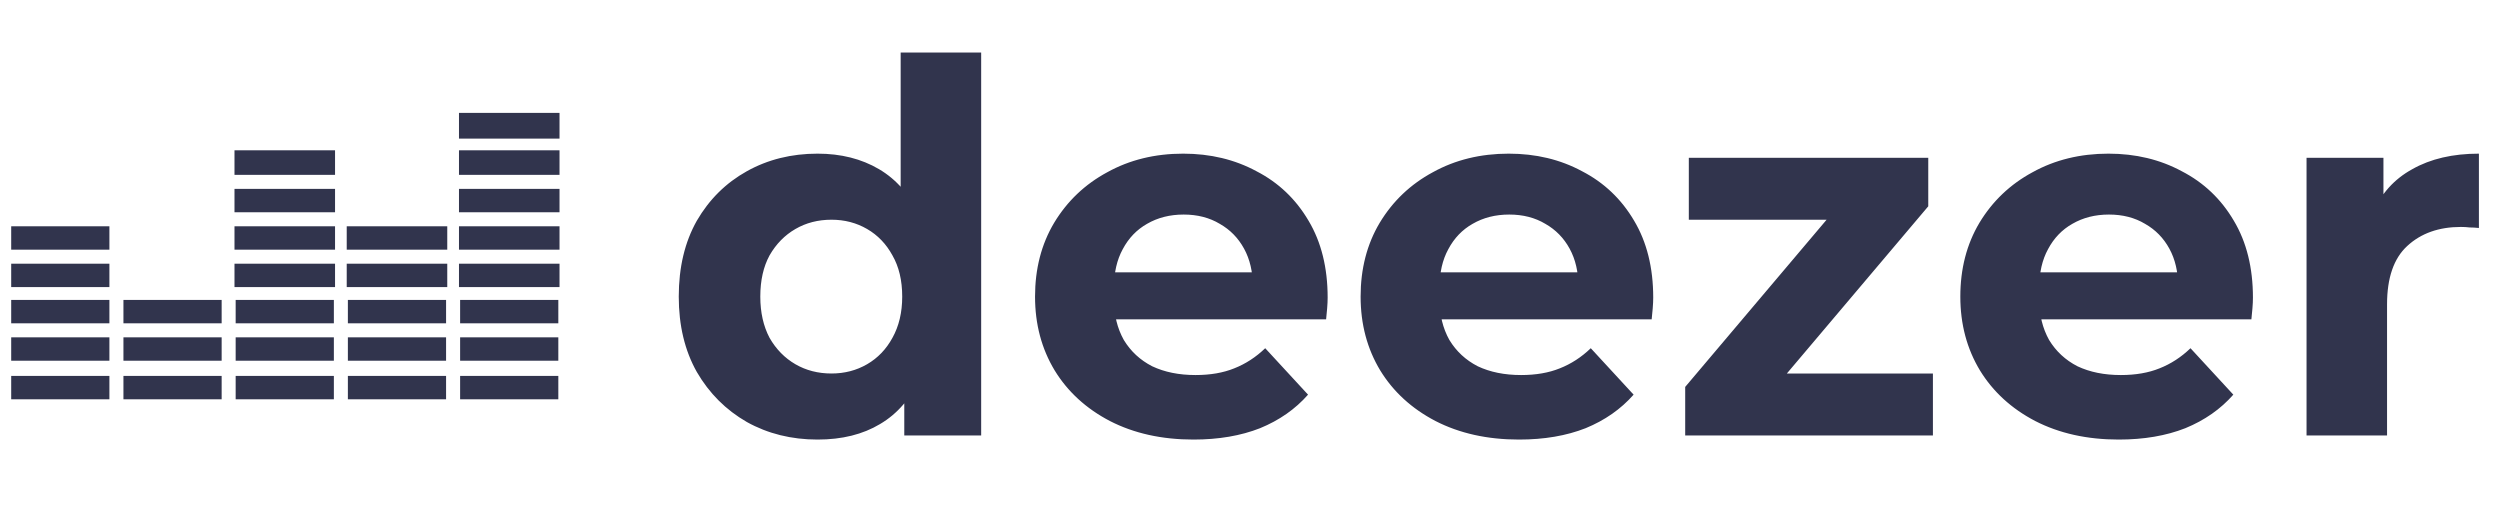
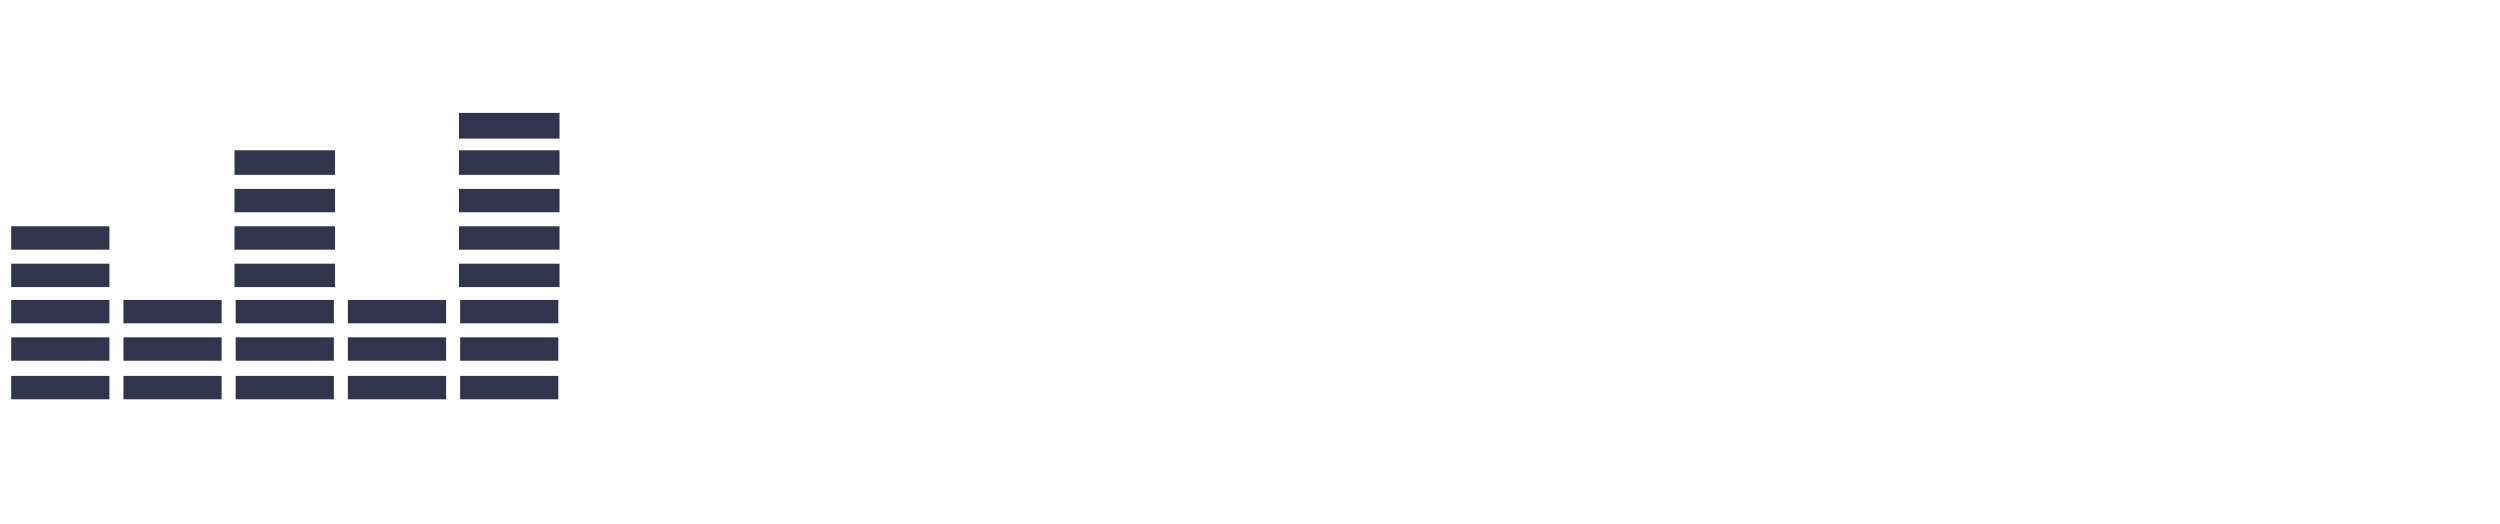
<svg xmlns="http://www.w3.org/2000/svg" width="167" height="35" viewBox="0 0 167 35" fill="none">
  <path d="M30.66 18.396V17.615H37.376V19.177H30.66V18.396ZM30.66 15.897V15.116H37.376V16.678H30.66V15.897ZM30.66 13.398V12.617H37.376V14.179H30.66V13.398ZM30.66 10.821V10.04H37.376V11.68H30.66V10.821ZM30.66 8.4V7.541H37.376V9.259H30.66V8.4Z" fill="#31344D" />
  <path d="M15.664 18.396V17.615H22.381V19.177H15.664V18.396ZM15.664 15.897V15.116H22.381V16.678H15.664V15.897ZM15.664 13.398V12.617H22.381V14.179H15.664V13.398ZM15.664 10.821V10.04H22.381V11.68H15.664V10.821Z" fill="#31344D" />
-   <path d="M23.161 18.395V17.615H29.877V19.177H23.161V18.395ZM23.161 15.897V15.116H29.877V16.678H23.161V15.897Z" fill="#31344D" />
  <path d="M8.246 25.892V25.111H14.806V26.673H8.246V25.892ZM8.246 23.315V22.534H14.806V24.096H8.246V23.315ZM8.246 20.816V20.035H14.806V21.597H8.246V20.816Z" fill="#31344D" />
  <path d="M0.748 18.395V17.615H7.308V19.177H0.748V18.395ZM0.748 15.897V15.116H7.308V16.678H0.748V15.897Z" fill="#31344D" />
  <path d="M30.736 25.892V25.111H37.296V26.673H30.736V25.892ZM30.736 23.315V22.534H37.296V24.096H30.736V23.315ZM30.736 20.816V20.035H37.296V21.597H30.736V20.816Z" fill="#31344D" />
  <path d="M23.238 25.892V25.111H29.798V26.673H23.238V25.892ZM23.238 23.315V22.534H29.798V24.096H23.238V23.315ZM23.238 20.816V20.035H29.798V21.597H23.238V20.816Z" fill="#31344D" />
  <path d="M15.742 25.892V25.111H22.302V26.673H15.742V25.892ZM15.742 23.315V22.534H22.302V24.096H15.742V23.315ZM15.742 20.816V20.035H22.302V21.597H15.742V20.816Z" fill="#31344D" />
  <path d="M0.748 25.892V25.111H7.308V26.673H0.748V25.892ZM0.748 23.315V22.534H7.308V24.096H0.748V23.315ZM0.748 20.816V20.035H7.308V21.597H0.748V20.816Z" fill="#31344D" />
-   <path d="M54.614 29.363C52.868 29.363 51.293 28.972 49.891 28.191C48.489 27.386 47.375 26.272 46.547 24.847C45.743 23.422 45.341 21.744 45.341 19.814C45.341 17.86 45.743 16.171 46.547 14.746C47.375 13.321 48.489 12.218 49.891 11.437C51.293 10.655 52.868 10.264 54.614 10.264C56.177 10.264 57.544 10.609 58.717 11.299C59.889 11.988 60.797 13.034 61.44 14.436C62.083 15.838 62.405 17.63 62.405 19.814C62.405 21.974 62.095 23.767 61.474 25.191C60.854 26.593 59.958 27.639 58.785 28.328C57.636 29.018 56.246 29.363 54.614 29.363ZM55.545 24.95C56.418 24.95 57.211 24.743 57.924 24.33C58.636 23.916 59.199 23.33 59.613 22.571C60.05 21.79 60.268 20.871 60.268 19.814C60.268 18.733 60.05 17.814 59.613 17.056C59.199 16.297 58.636 15.711 57.924 15.298C57.211 14.884 56.418 14.677 55.545 14.677C54.649 14.677 53.844 14.884 53.132 15.298C52.419 15.711 51.845 16.297 51.408 17.056C50.995 17.814 50.788 18.733 50.788 19.814C50.788 20.871 50.995 21.79 51.408 22.571C51.845 23.33 52.419 23.916 53.132 24.33C53.844 24.743 54.649 24.95 55.545 24.95ZM60.406 29.087V25.295L60.509 19.779L60.164 14.298V3.508H65.542V29.087H60.406ZM79.724 29.363C77.61 29.363 75.748 28.949 74.139 28.122C72.554 27.294 71.324 26.168 70.451 24.743C69.577 23.295 69.141 21.652 69.141 19.814C69.141 17.952 69.566 16.309 70.416 14.884C71.29 13.436 72.473 12.31 73.967 11.505C75.461 10.678 77.15 10.264 79.035 10.264C80.85 10.264 82.482 10.655 83.93 11.437C85.401 12.195 86.561 13.298 87.412 14.746C88.262 16.171 88.687 17.883 88.687 19.883C88.687 20.089 88.676 20.331 88.653 20.606C88.63 20.859 88.607 21.101 88.584 21.33H73.519V18.193H85.757L83.689 19.124C83.689 18.159 83.493 17.32 83.102 16.608C82.712 15.895 82.172 15.344 81.482 14.953C80.793 14.539 79.988 14.332 79.069 14.332C78.15 14.332 77.334 14.539 76.621 14.953C75.932 15.344 75.392 15.906 75.001 16.642C74.611 17.354 74.415 18.205 74.415 19.193V20.02C74.415 21.032 74.633 21.928 75.07 22.709C75.53 23.468 76.162 24.054 76.966 24.467C77.794 24.858 78.759 25.053 79.862 25.053C80.85 25.053 81.712 24.904 82.448 24.605C83.206 24.307 83.895 23.858 84.516 23.261L87.377 26.363C86.527 27.329 85.458 28.076 84.171 28.604C82.884 29.11 81.402 29.363 79.724 29.363ZM101.472 29.363C99.358 29.363 97.496 28.949 95.887 28.122C94.301 27.294 93.072 26.168 92.198 24.743C91.325 23.295 90.889 21.652 90.889 19.814C90.889 17.952 91.314 16.309 92.164 14.884C93.037 13.436 94.221 12.31 95.715 11.505C97.209 10.678 98.898 10.264 100.782 10.264C102.598 10.264 104.23 10.655 105.678 11.437C107.148 12.195 108.309 13.298 109.16 14.746C110.01 16.171 110.435 17.883 110.435 19.883C110.435 20.089 110.423 20.331 110.401 20.606C110.377 20.859 110.354 21.101 110.332 21.33H95.267V18.193H107.505L105.436 19.124C105.436 18.159 105.241 17.32 104.85 16.608C104.46 15.895 103.919 15.344 103.23 14.953C102.541 14.539 101.736 14.332 100.817 14.332C99.897 14.332 99.082 14.539 98.369 14.953C97.68 15.344 97.14 15.906 96.749 16.642C96.358 17.354 96.163 18.205 96.163 19.193V20.02C96.163 21.032 96.381 21.928 96.818 22.709C97.278 23.468 97.91 24.054 98.714 24.467C99.541 24.858 100.507 25.053 101.61 25.053C102.598 25.053 103.46 24.904 104.195 24.605C104.954 24.307 105.643 23.858 106.264 23.261L109.125 26.363C108.274 27.329 107.206 28.076 105.919 28.604C104.632 29.11 103.15 29.363 101.472 29.363ZM112.571 29.087V25.846L123.534 12.884L124.465 14.677H112.813V10.54H128.808V13.781L117.846 26.743L116.881 24.95H129.119V29.087H112.571ZM141.533 29.363C139.42 29.363 137.558 28.949 135.949 28.122C134.363 27.294 133.134 26.168 132.26 24.743C131.387 23.295 130.95 21.652 130.95 19.814C130.95 17.952 131.376 16.309 132.225 14.884C133.099 13.436 134.283 12.31 135.776 11.505C137.27 10.678 138.96 10.264 140.844 10.264C142.66 10.264 144.291 10.655 145.739 11.437C147.211 12.195 148.371 13.298 149.221 14.746C150.072 16.171 150.496 17.883 150.496 19.883C150.496 20.089 150.486 20.331 150.462 20.606C150.439 20.859 150.417 21.101 150.393 21.33H135.328V18.193H147.566L145.498 19.124C145.498 18.159 145.303 17.32 144.912 16.608C144.522 15.895 143.981 15.344 143.291 14.953C142.602 14.539 141.798 14.332 140.878 14.332C139.959 14.332 139.144 14.539 138.431 14.953C137.741 15.344 137.201 15.906 136.81 16.642C136.42 17.354 136.224 18.205 136.224 19.193V20.02C136.224 21.032 136.443 21.928 136.879 22.709C137.339 23.468 137.972 24.054 138.775 24.467C139.603 24.858 140.568 25.053 141.671 25.053C142.66 25.053 143.522 24.904 144.257 24.605C145.015 24.307 145.705 23.858 146.325 23.261L149.186 26.363C148.336 27.329 147.268 28.076 145.98 28.604C144.694 29.11 143.212 29.363 141.533 29.363ZM154.077 29.087V10.54H159.214V15.78L158.49 14.263C159.041 12.953 159.926 11.965 161.144 11.299C162.362 10.609 163.844 10.264 165.591 10.264V15.229C165.361 15.206 165.154 15.194 164.971 15.194C164.787 15.171 164.592 15.16 164.385 15.16C162.913 15.16 161.718 15.585 160.8 16.435C159.903 17.262 159.455 18.561 159.455 20.331V29.087H154.077Z" fill="#31344D" />
</svg>